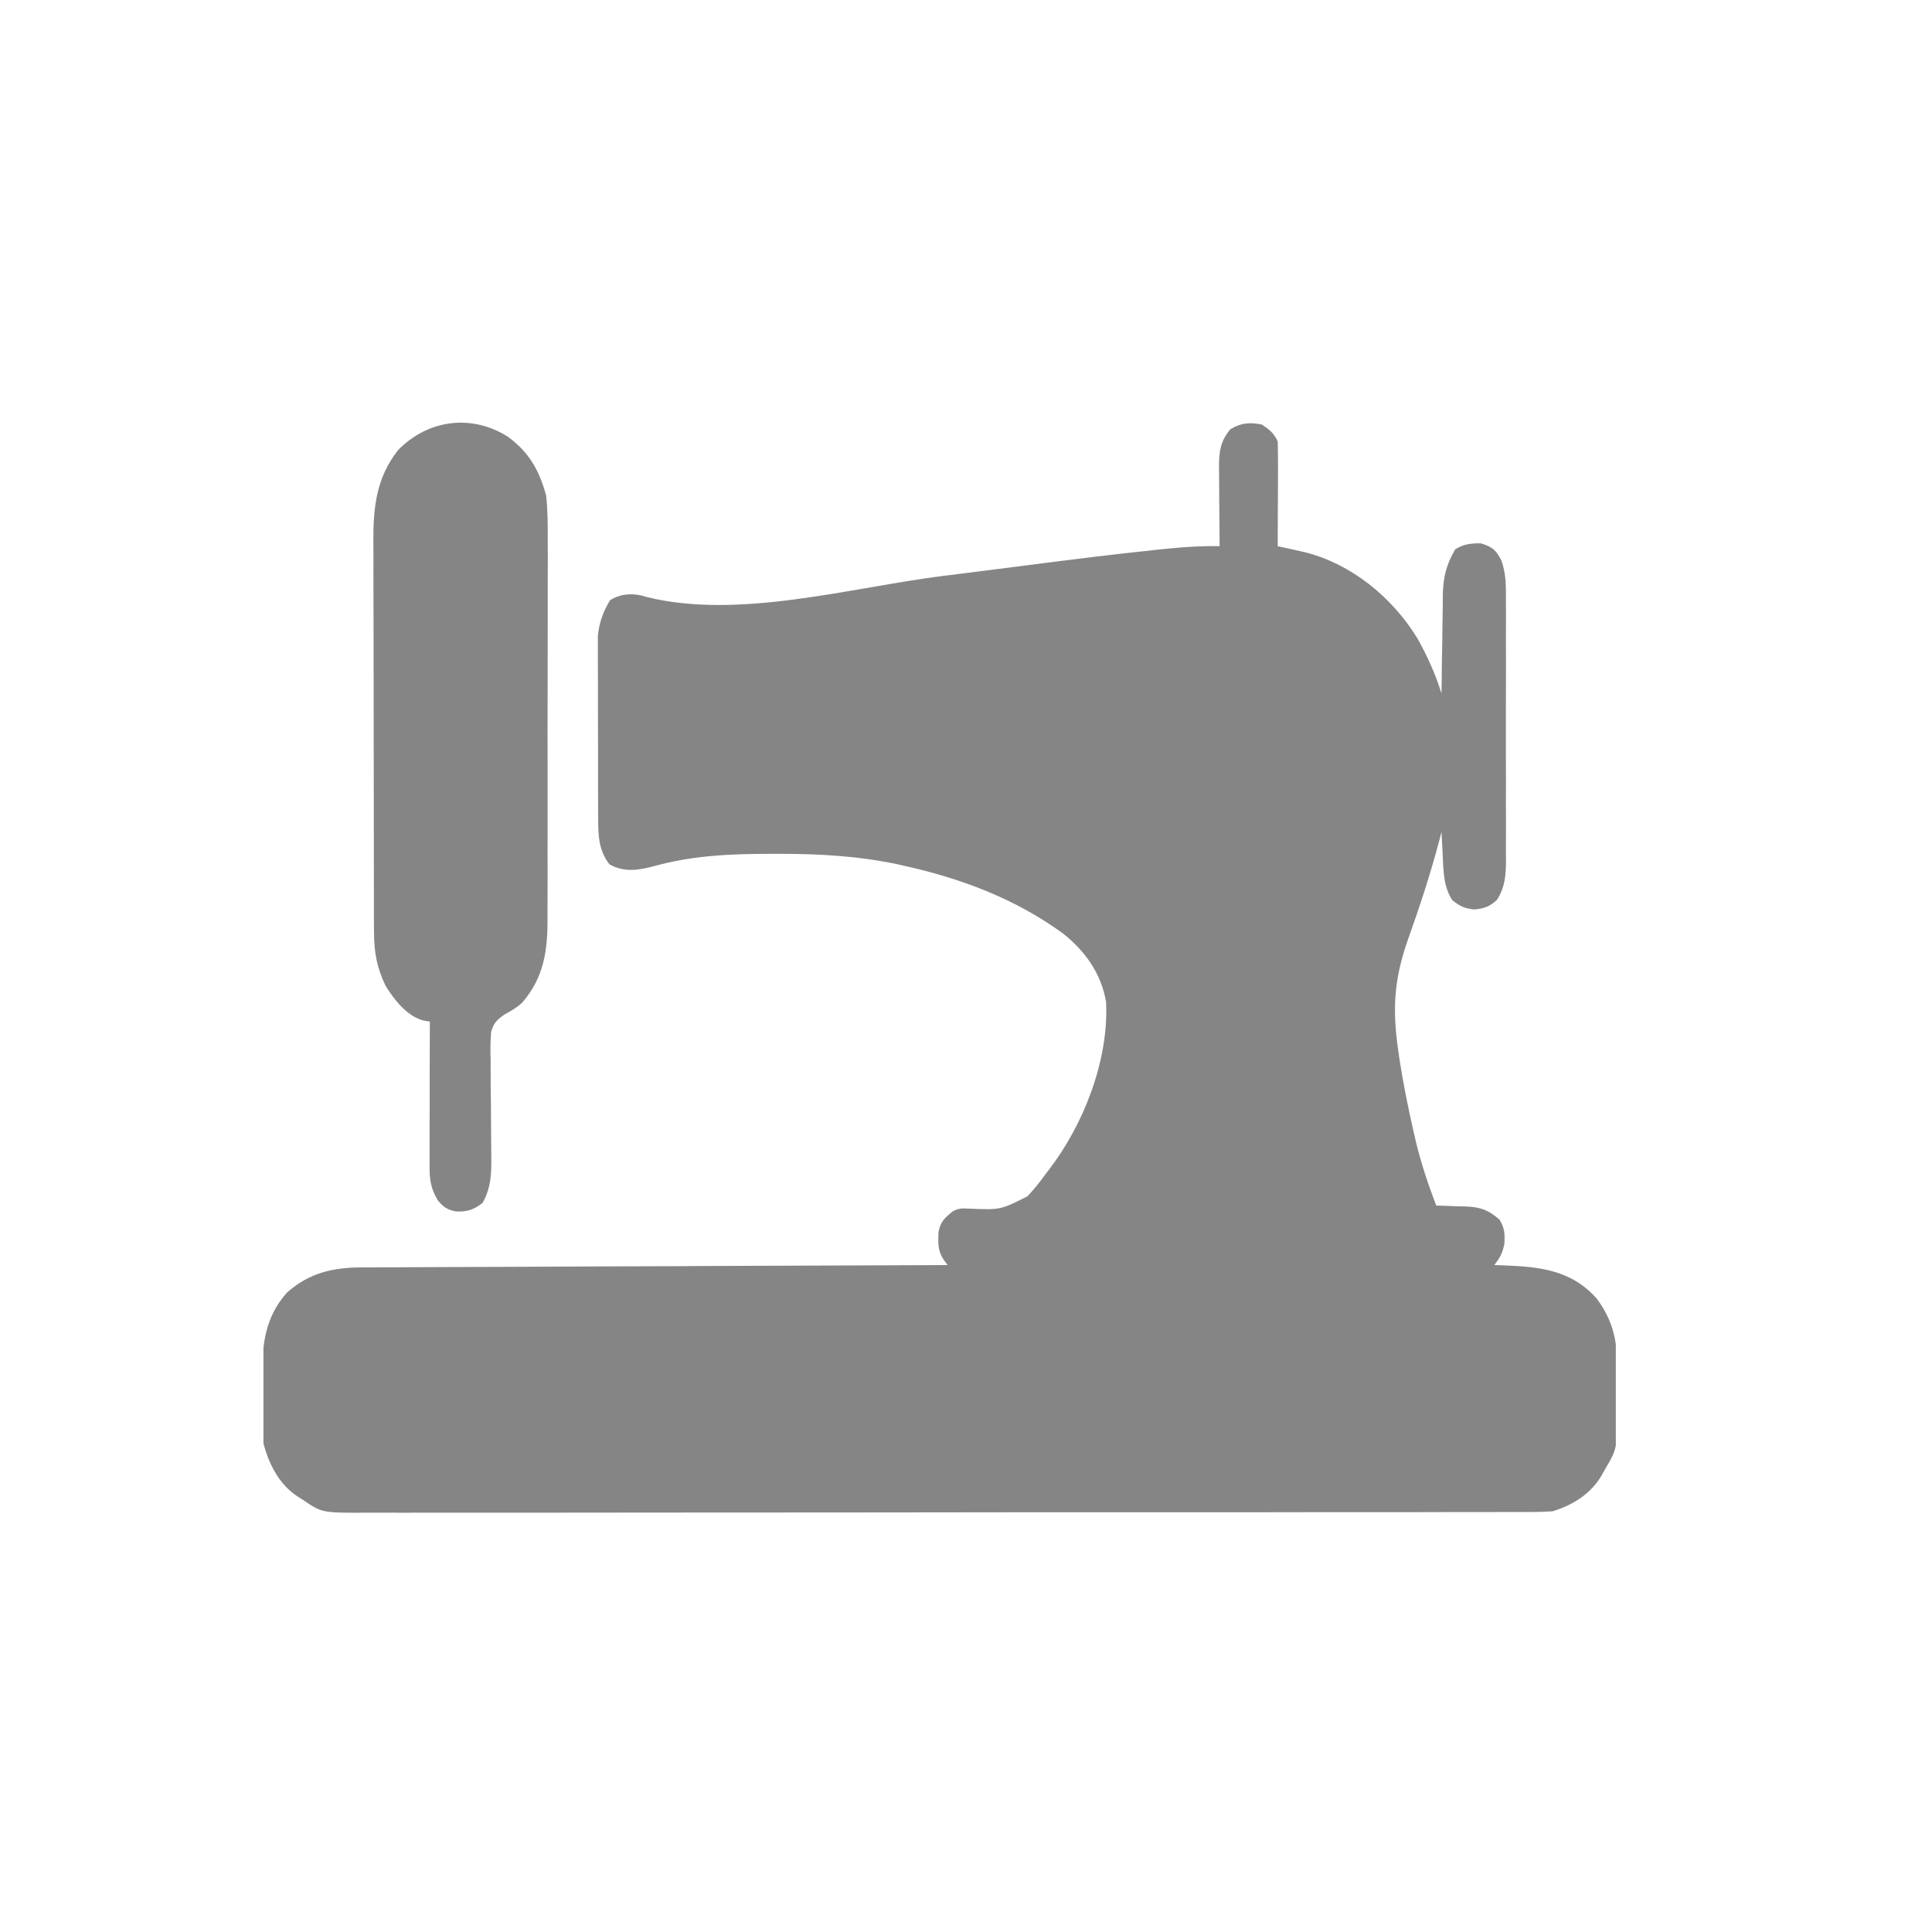
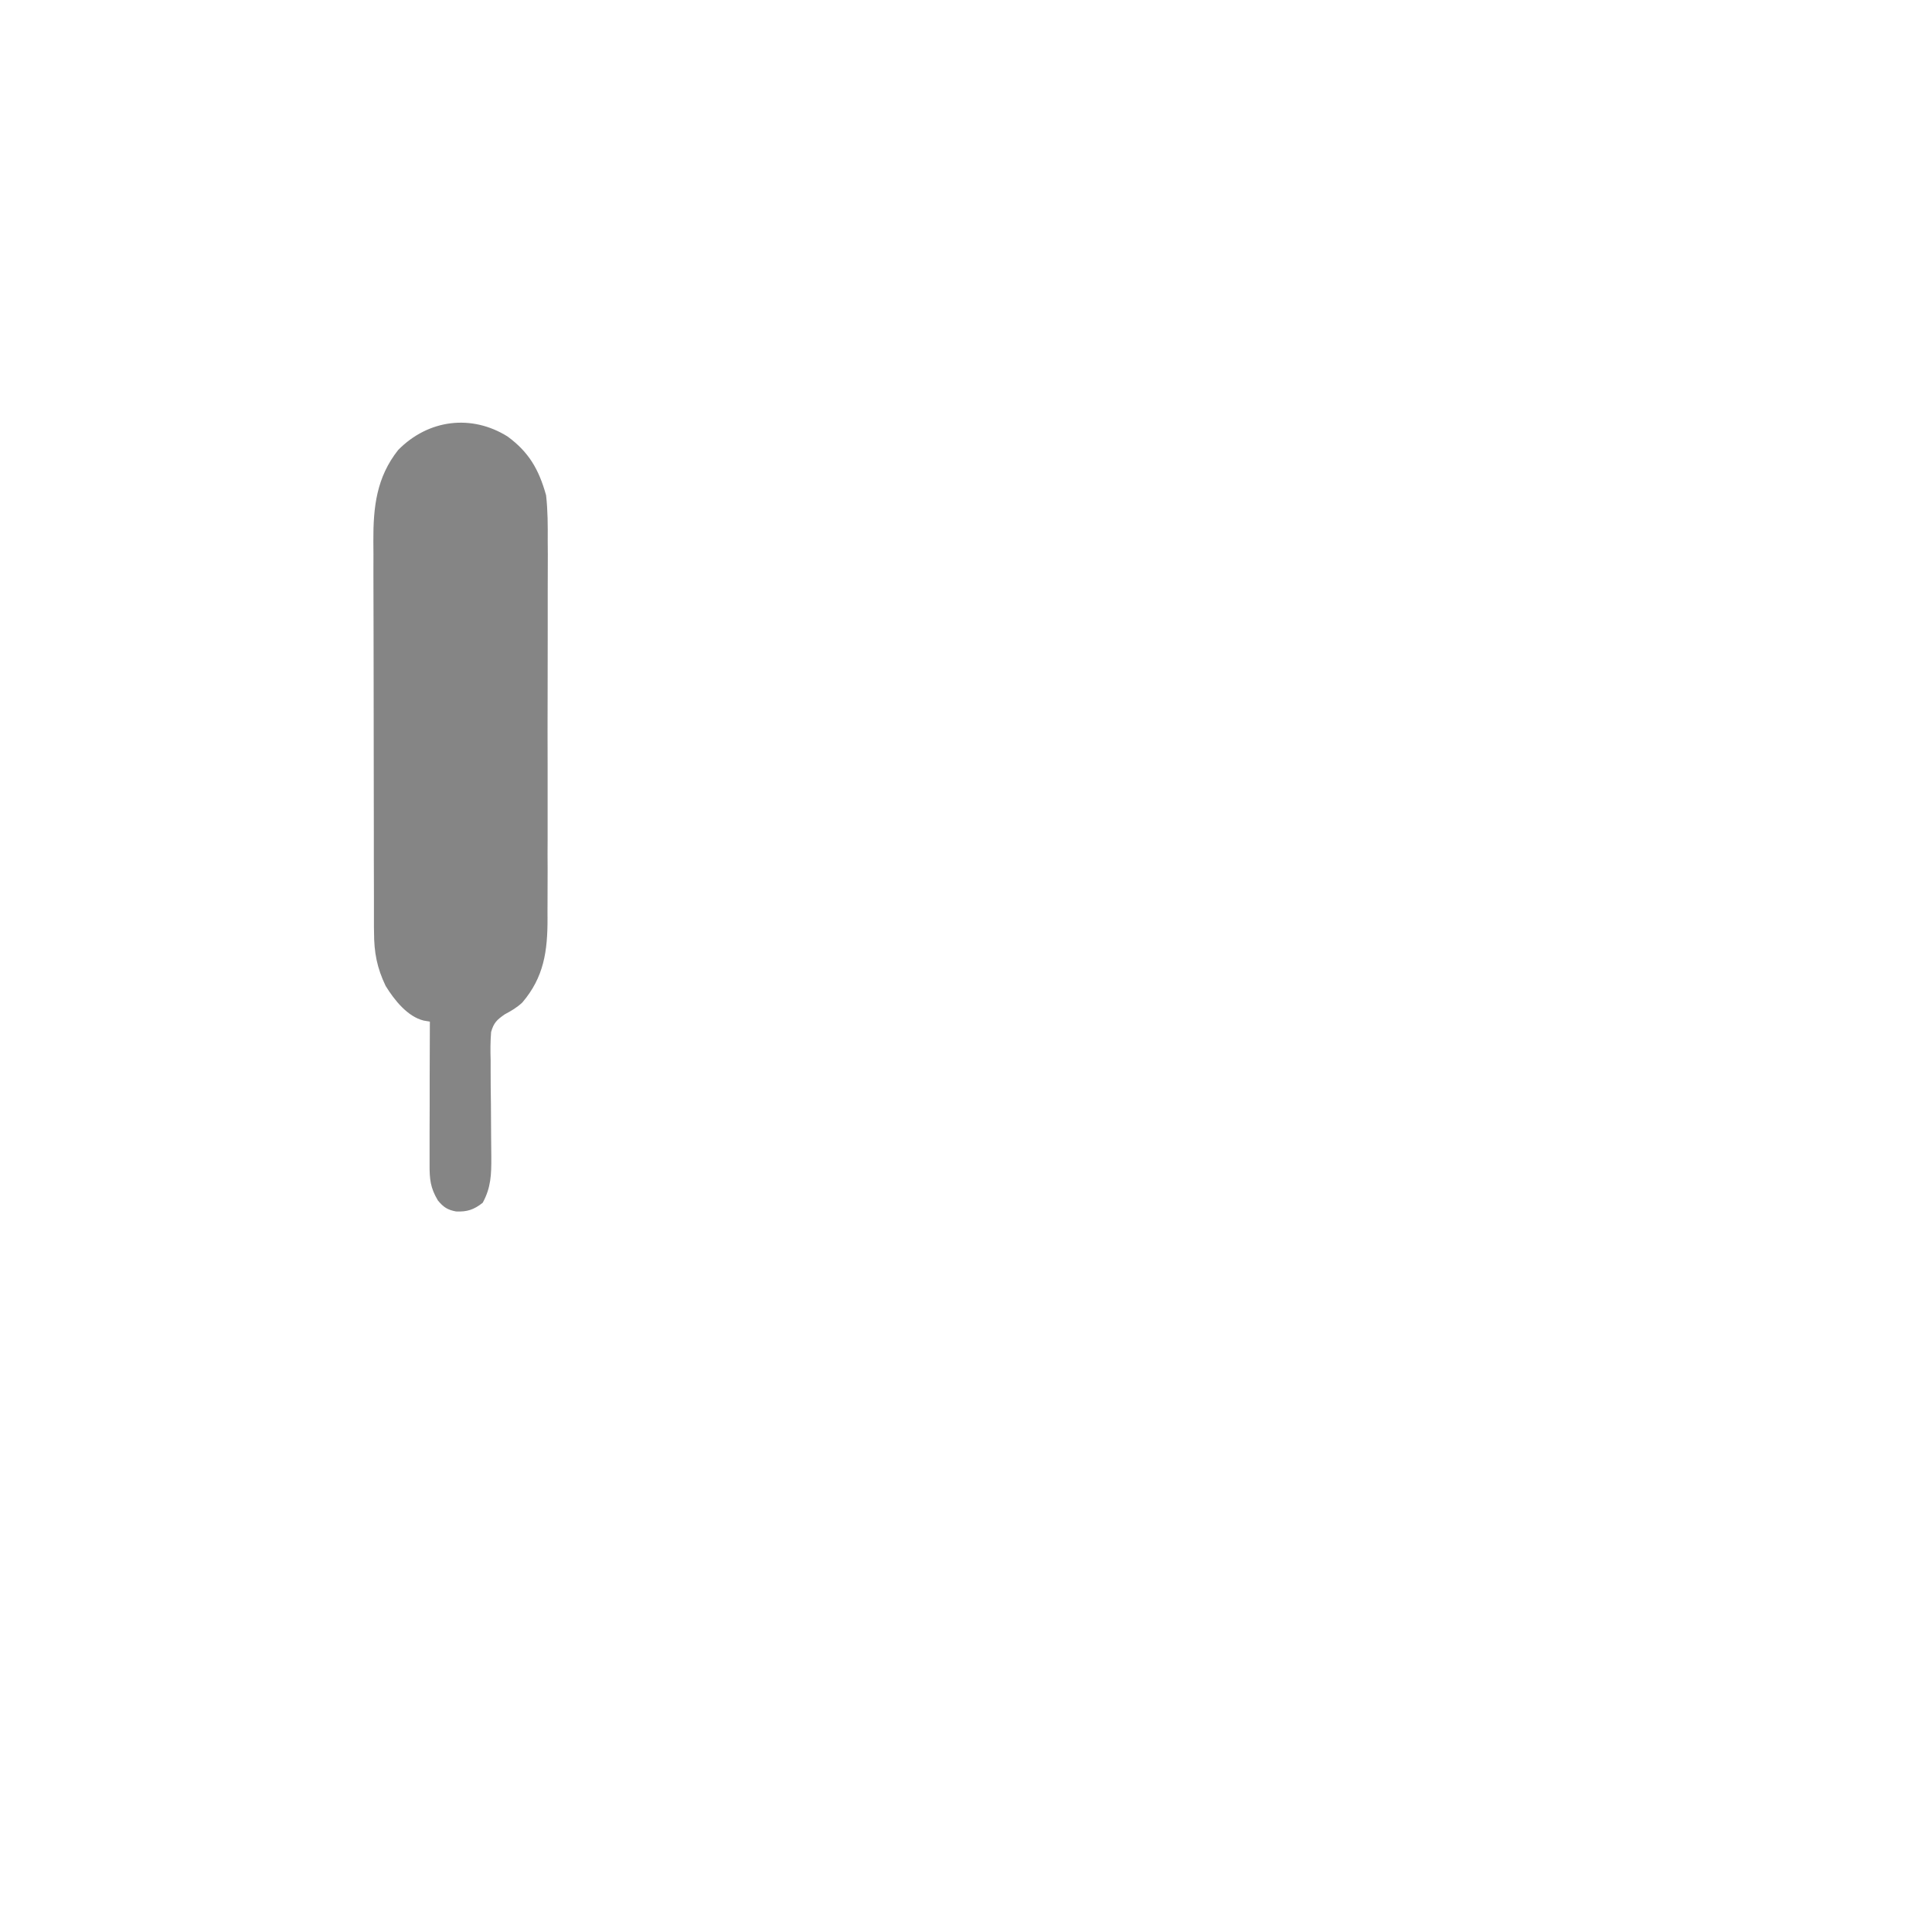
<svg xmlns="http://www.w3.org/2000/svg" width="20" height="20" viewBox="0 0 20 20" fill="none">
  <g clip-path="url(#clip0_7312_5305)">
-     <path d="M13.063 4.395C13.141 4.447 13.186 4.482 13.227 4.57C13.229 4.652 13.23 4.732 13.23 4.813C13.23 4.849 13.23 4.849 13.23 4.886C13.229 4.963 13.229 5.039 13.229 5.116C13.229 5.168 13.228 5.22 13.228 5.272C13.228 5.399 13.228 5.527 13.227 5.654C13.253 5.66 13.278 5.666 13.305 5.671C13.339 5.679 13.373 5.687 13.408 5.694C13.442 5.702 13.475 5.709 13.51 5.717C13.982 5.836 14.405 6.173 14.671 6.605C14.773 6.786 14.86 6.977 14.922 7.178C14.923 7.142 14.923 7.105 14.924 7.068C14.925 6.933 14.927 6.798 14.93 6.663C14.93 6.605 14.931 6.547 14.932 6.488C14.933 6.404 14.934 6.32 14.936 6.236C14.936 6.211 14.936 6.185 14.936 6.158C14.94 5.975 14.972 5.844 15.064 5.687C15.148 5.632 15.236 5.622 15.332 5.625C15.445 5.661 15.484 5.689 15.541 5.799C15.594 5.942 15.59 6.083 15.589 6.234C15.589 6.281 15.589 6.281 15.59 6.329C15.59 6.431 15.59 6.534 15.589 6.637C15.589 6.708 15.59 6.78 15.59 6.851C15.59 7.001 15.59 7.151 15.589 7.301C15.589 7.493 15.589 7.684 15.589 7.876C15.59 8.024 15.59 8.172 15.589 8.319C15.589 8.39 15.589 8.461 15.59 8.531C15.59 8.63 15.59 8.729 15.589 8.828C15.589 8.857 15.589 8.886 15.59 8.917C15.588 9.072 15.579 9.183 15.496 9.316C15.416 9.388 15.368 9.403 15.264 9.415C15.162 9.404 15.112 9.383 15.032 9.316C14.94 9.169 14.943 9.011 14.934 8.839C14.933 8.817 14.932 8.795 14.931 8.773C14.928 8.72 14.925 8.666 14.922 8.613C14.914 8.646 14.905 8.68 14.896 8.714C14.805 9.054 14.697 9.385 14.579 9.715C14.434 10.123 14.411 10.433 14.473 10.864C14.48 10.913 14.48 10.913 14.487 10.963C14.526 11.216 14.576 11.464 14.633 11.713C14.641 11.746 14.649 11.779 14.656 11.813C14.711 12.043 14.784 12.261 14.868 12.48C14.901 12.481 14.935 12.482 14.97 12.483C15.014 12.484 15.059 12.486 15.104 12.488C15.126 12.488 15.148 12.489 15.17 12.489C15.318 12.495 15.407 12.522 15.524 12.627C15.577 12.719 15.579 12.769 15.573 12.878C15.552 12.977 15.528 13.019 15.469 13.096C15.502 13.097 15.534 13.098 15.567 13.099C15.932 13.114 16.264 13.143 16.53 13.444C16.681 13.647 16.74 13.852 16.739 14.108C16.739 14.131 16.739 14.154 16.739 14.178C16.739 14.227 16.739 14.275 16.739 14.324C16.739 14.397 16.74 14.471 16.741 14.544C16.742 14.996 16.742 14.996 16.618 15.205C16.602 15.233 16.602 15.233 16.586 15.263C16.472 15.465 16.279 15.582 16.071 15.645C15.997 15.65 15.927 15.652 15.853 15.652C15.821 15.652 15.821 15.652 15.788 15.652C15.716 15.653 15.643 15.652 15.571 15.652C15.519 15.652 15.466 15.653 15.414 15.653C15.27 15.653 15.127 15.653 14.983 15.653C14.828 15.653 14.672 15.653 14.518 15.654C14.214 15.654 13.91 15.654 13.606 15.654C13.359 15.654 13.112 15.655 12.865 15.655C12.279 15.655 11.693 15.655 11.107 15.655C11.089 15.655 11.07 15.655 11.05 15.655C10.956 15.655 10.861 15.655 10.766 15.655C10.747 15.655 10.728 15.655 10.708 15.655C10.67 15.655 10.632 15.655 10.594 15.655C10.001 15.655 9.407 15.656 8.813 15.657C8.147 15.658 7.48 15.658 6.813 15.658C6.46 15.658 6.107 15.658 5.754 15.659C5.453 15.659 5.153 15.659 4.852 15.659C4.699 15.659 4.545 15.659 4.392 15.659C4.252 15.66 4.111 15.66 3.971 15.659C3.92 15.659 3.869 15.659 3.818 15.659C3.334 15.662 3.334 15.662 3.137 15.527C3.119 15.516 3.102 15.505 3.084 15.494C2.895 15.372 2.785 15.164 2.727 14.941C2.721 14.859 2.718 14.78 2.718 14.697C2.718 14.674 2.717 14.651 2.717 14.627C2.717 14.579 2.717 14.53 2.717 14.481C2.717 14.407 2.716 14.334 2.715 14.26C2.712 13.92 2.741 13.643 2.968 13.383C3.205 13.172 3.452 13.121 3.749 13.12C3.775 13.12 3.801 13.12 3.827 13.12C3.914 13.12 4.001 13.119 4.088 13.119C4.15 13.119 4.212 13.118 4.275 13.118C4.444 13.117 4.613 13.117 4.782 13.116C4.959 13.116 5.135 13.115 5.312 13.114C5.609 13.113 5.905 13.111 6.202 13.11C6.507 13.109 6.812 13.108 7.118 13.107C7.137 13.107 7.156 13.107 7.175 13.106C7.269 13.106 7.364 13.106 7.458 13.105C8.242 13.102 9.025 13.099 9.809 13.096C9.796 13.078 9.782 13.06 9.769 13.041C9.706 12.947 9.712 12.869 9.715 12.756C9.733 12.649 9.784 12.602 9.864 12.539C9.929 12.504 9.965 12.509 10.038 12.512C10.357 12.525 10.357 12.525 10.636 12.384C10.704 12.313 10.763 12.238 10.821 12.158C10.833 12.143 10.845 12.127 10.857 12.111C11.214 11.648 11.48 10.979 11.45 10.371C11.399 10.073 11.231 9.846 11.009 9.667C10.504 9.298 9.935 9.088 9.339 8.958C9.319 8.953 9.299 8.949 9.278 8.944C8.866 8.859 8.458 8.837 8.039 8.839C8.001 8.839 8.001 8.839 7.962 8.839C7.556 8.839 7.163 8.857 6.768 8.967C6.608 9.009 6.458 9.033 6.309 8.947C6.199 8.806 6.193 8.658 6.192 8.48C6.192 8.459 6.192 8.437 6.192 8.415C6.191 8.345 6.191 8.275 6.191 8.204C6.191 8.155 6.191 8.106 6.191 8.057C6.191 7.954 6.191 7.851 6.191 7.748C6.191 7.616 6.191 7.485 6.19 7.353C6.19 7.252 6.19 7.15 6.19 7.049C6.19 7 6.19 6.952 6.189 6.903C6.189 6.835 6.189 6.767 6.189 6.699C6.189 6.661 6.189 6.622 6.189 6.583C6.203 6.442 6.243 6.335 6.314 6.215C6.412 6.15 6.526 6.14 6.637 6.164C6.656 6.169 6.674 6.175 6.693 6.18C7.647 6.417 8.807 6.082 9.767 5.961C9.793 5.958 9.818 5.955 9.844 5.952C10.099 5.92 10.353 5.887 10.607 5.855C11.07 5.795 11.533 5.737 11.996 5.689C12.05 5.684 12.05 5.684 12.104 5.678C12.278 5.661 12.45 5.65 12.625 5.654C12.625 5.625 12.625 5.595 12.625 5.565C12.624 5.456 12.623 5.346 12.622 5.237C12.622 5.189 12.622 5.142 12.621 5.095C12.621 5.027 12.62 4.959 12.62 4.89C12.62 4.869 12.62 4.848 12.619 4.827C12.619 4.668 12.637 4.563 12.736 4.444C12.847 4.376 12.939 4.37 13.063 4.395Z" fill="#858585" />
    <path d="M5.255 4.519C5.472 4.679 5.577 4.854 5.653 5.127C5.671 5.285 5.671 5.441 5.67 5.6C5.67 5.647 5.67 5.694 5.671 5.74C5.671 5.866 5.671 5.992 5.67 6.117C5.67 6.249 5.67 6.381 5.67 6.513C5.67 6.735 5.67 6.956 5.669 7.178C5.668 7.433 5.668 7.689 5.669 7.944C5.669 8.191 5.669 8.437 5.669 8.684C5.668 8.788 5.668 8.893 5.669 8.998C5.669 9.121 5.668 9.244 5.668 9.367C5.668 9.412 5.667 9.458 5.668 9.503C5.669 9.849 5.63 10.116 5.407 10.378C5.349 10.432 5.293 10.464 5.224 10.501C5.145 10.557 5.112 10.585 5.084 10.683C5.076 10.781 5.076 10.876 5.079 10.974C5.079 11.01 5.079 11.046 5.079 11.082C5.079 11.196 5.08 11.31 5.082 11.424C5.083 11.538 5.083 11.651 5.084 11.765C5.084 11.836 5.085 11.906 5.086 11.977C5.087 12.158 5.083 12.293 4.997 12.451C4.905 12.524 4.833 12.546 4.721 12.541C4.635 12.525 4.591 12.498 4.533 12.427C4.455 12.297 4.446 12.206 4.447 12.053C4.447 12.02 4.447 11.987 4.447 11.953C4.447 11.918 4.447 11.883 4.447 11.846C4.447 11.81 4.447 11.774 4.447 11.736C4.447 11.64 4.448 11.544 4.448 11.448C4.448 11.35 4.448 11.252 4.448 11.153C4.449 10.961 4.449 10.769 4.45 10.576C4.429 10.572 4.407 10.569 4.386 10.565C4.219 10.524 4.083 10.354 3.992 10.206C3.903 10.02 3.872 9.862 3.872 9.652C3.872 9.633 3.871 9.615 3.871 9.595C3.871 9.532 3.871 9.47 3.871 9.407C3.871 9.362 3.871 9.316 3.871 9.271C3.87 9.149 3.87 9.026 3.87 8.904C3.87 8.827 3.87 8.75 3.87 8.674C3.869 8.434 3.869 8.194 3.869 7.954C3.869 7.677 3.868 7.401 3.868 7.124C3.867 6.91 3.867 6.696 3.867 6.482C3.867 6.354 3.866 6.226 3.866 6.098C3.866 5.978 3.865 5.858 3.866 5.738C3.866 5.694 3.866 5.65 3.865 5.606C3.863 5.246 3.898 4.941 4.122 4.658C4.435 4.34 4.883 4.286 5.255 4.519Z" fill="#858585" />
  </g>
  <defs>
    <clipPath id="clip0_7312_5305">
      <rect width="14" height="15" fill="white" transform="translate(2.727 2.52)" />
    </clipPath>
  </defs>
</svg>